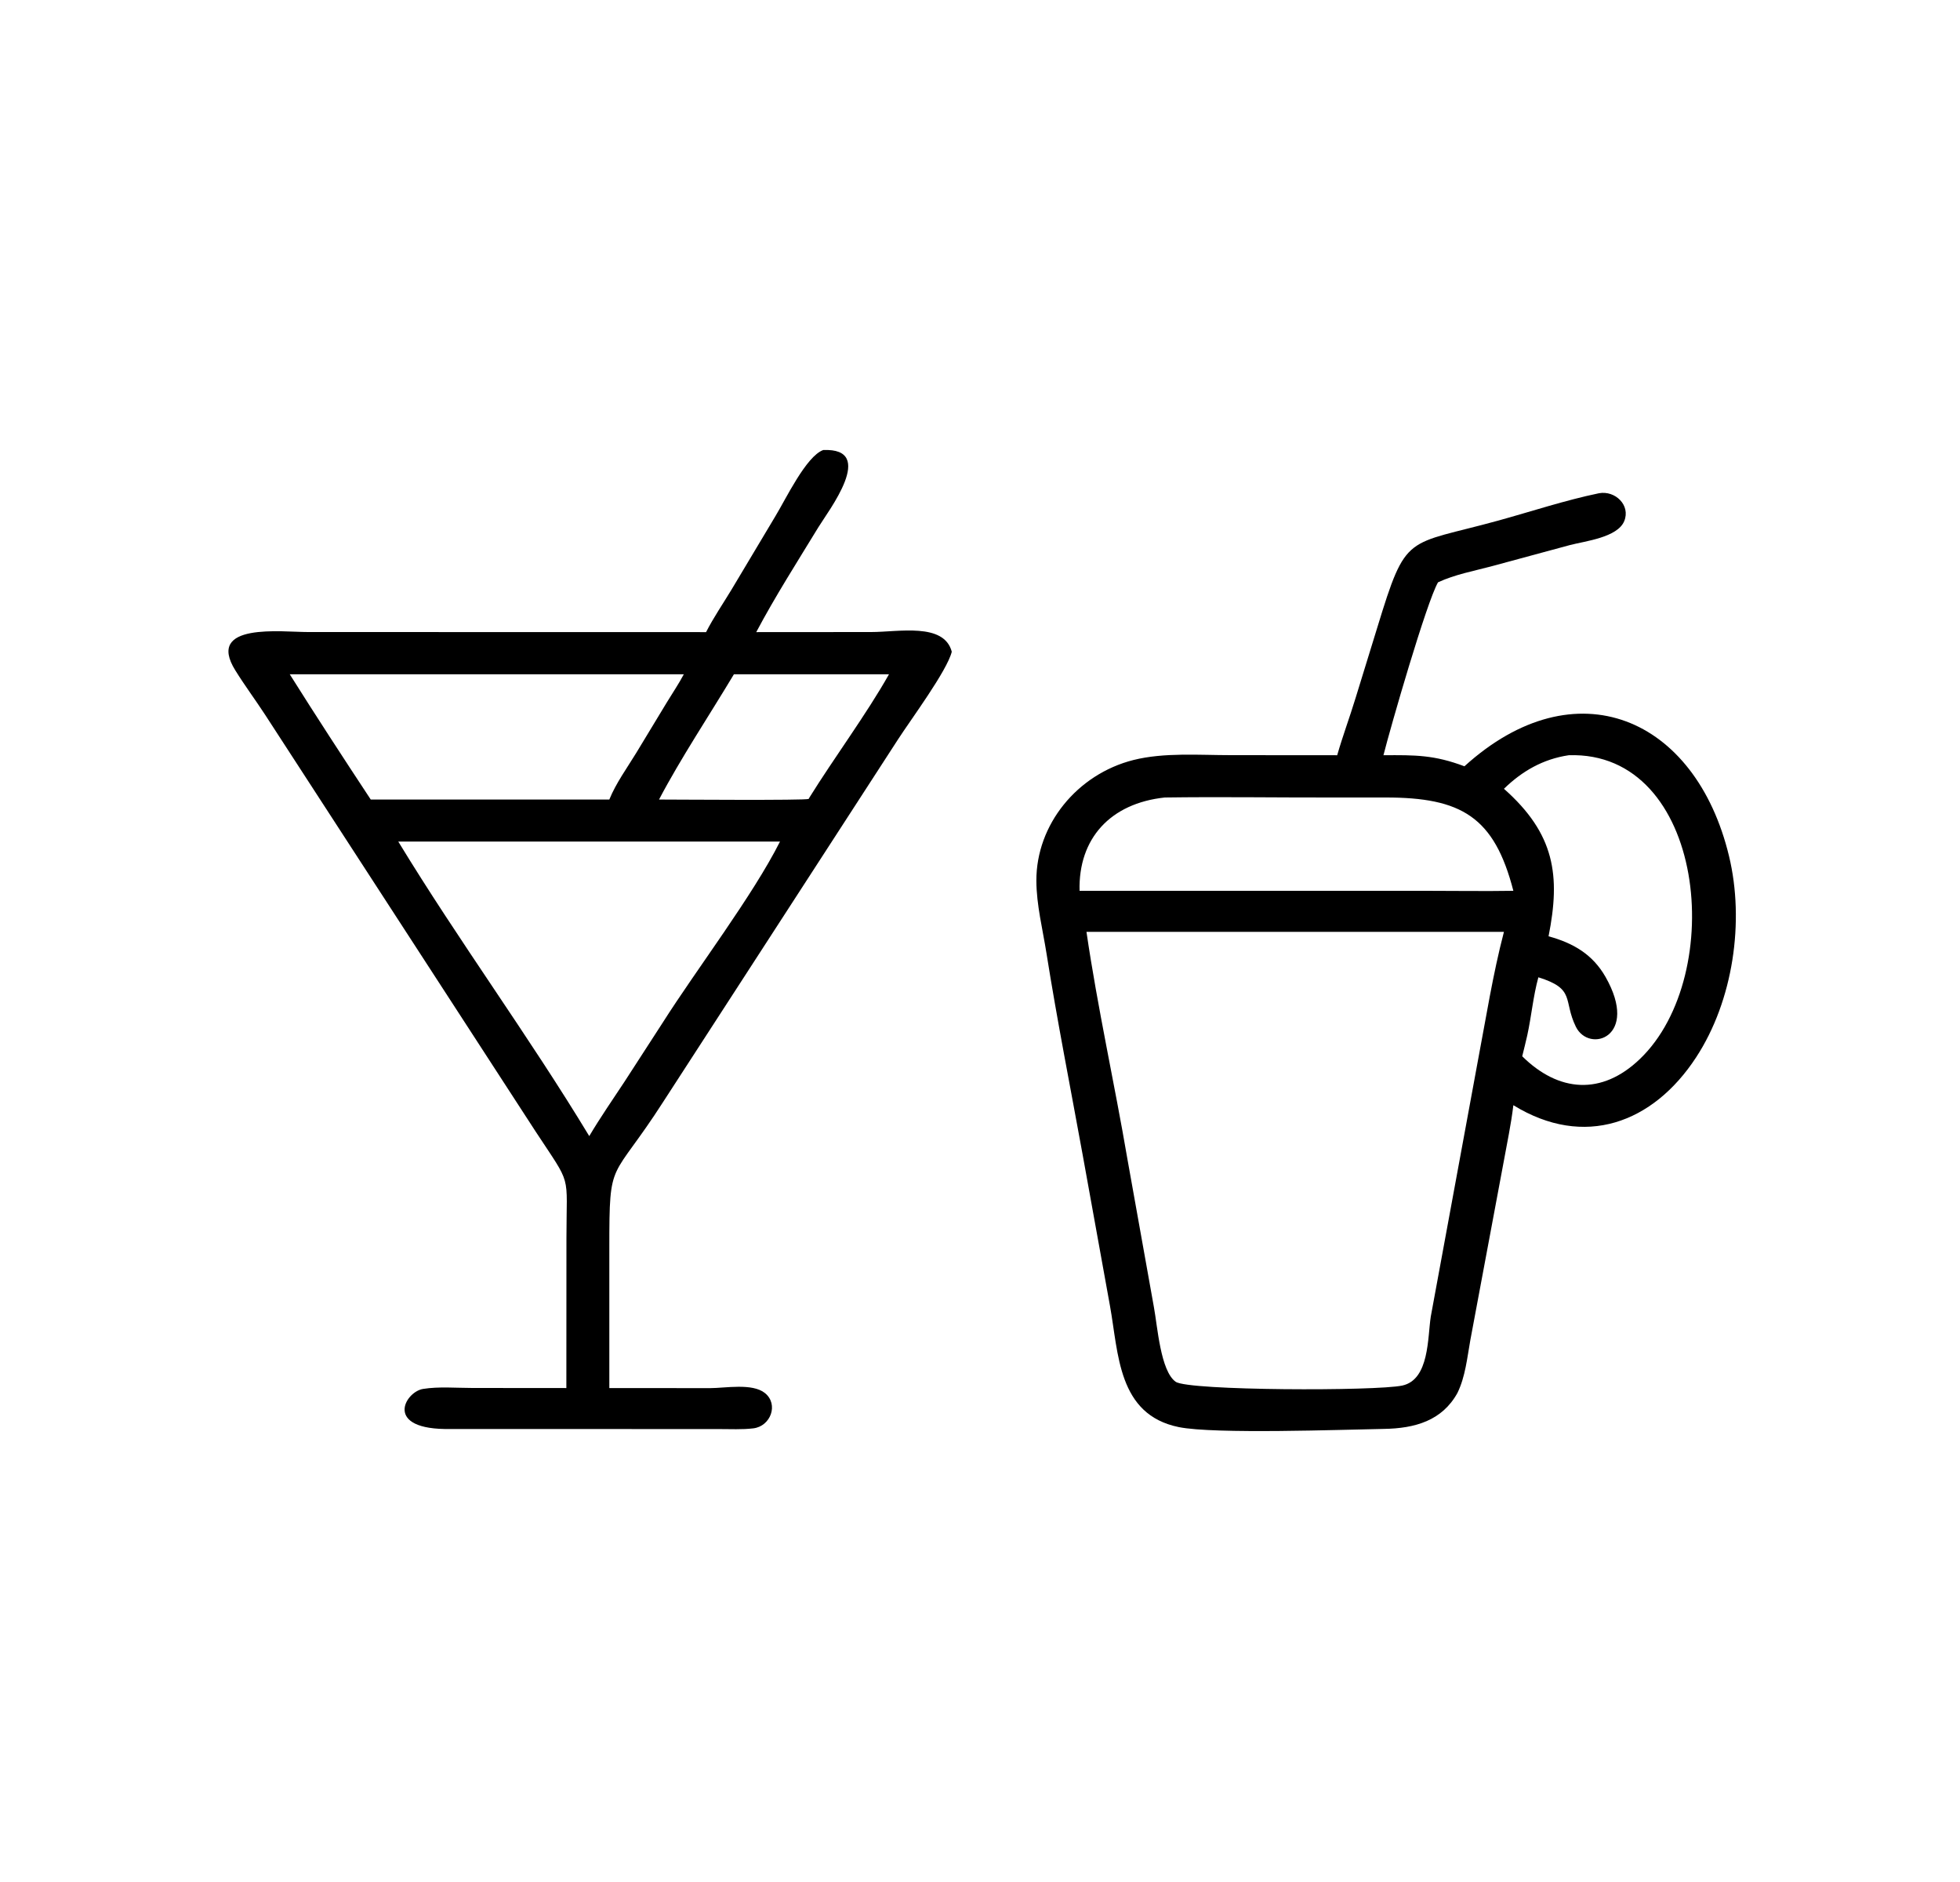
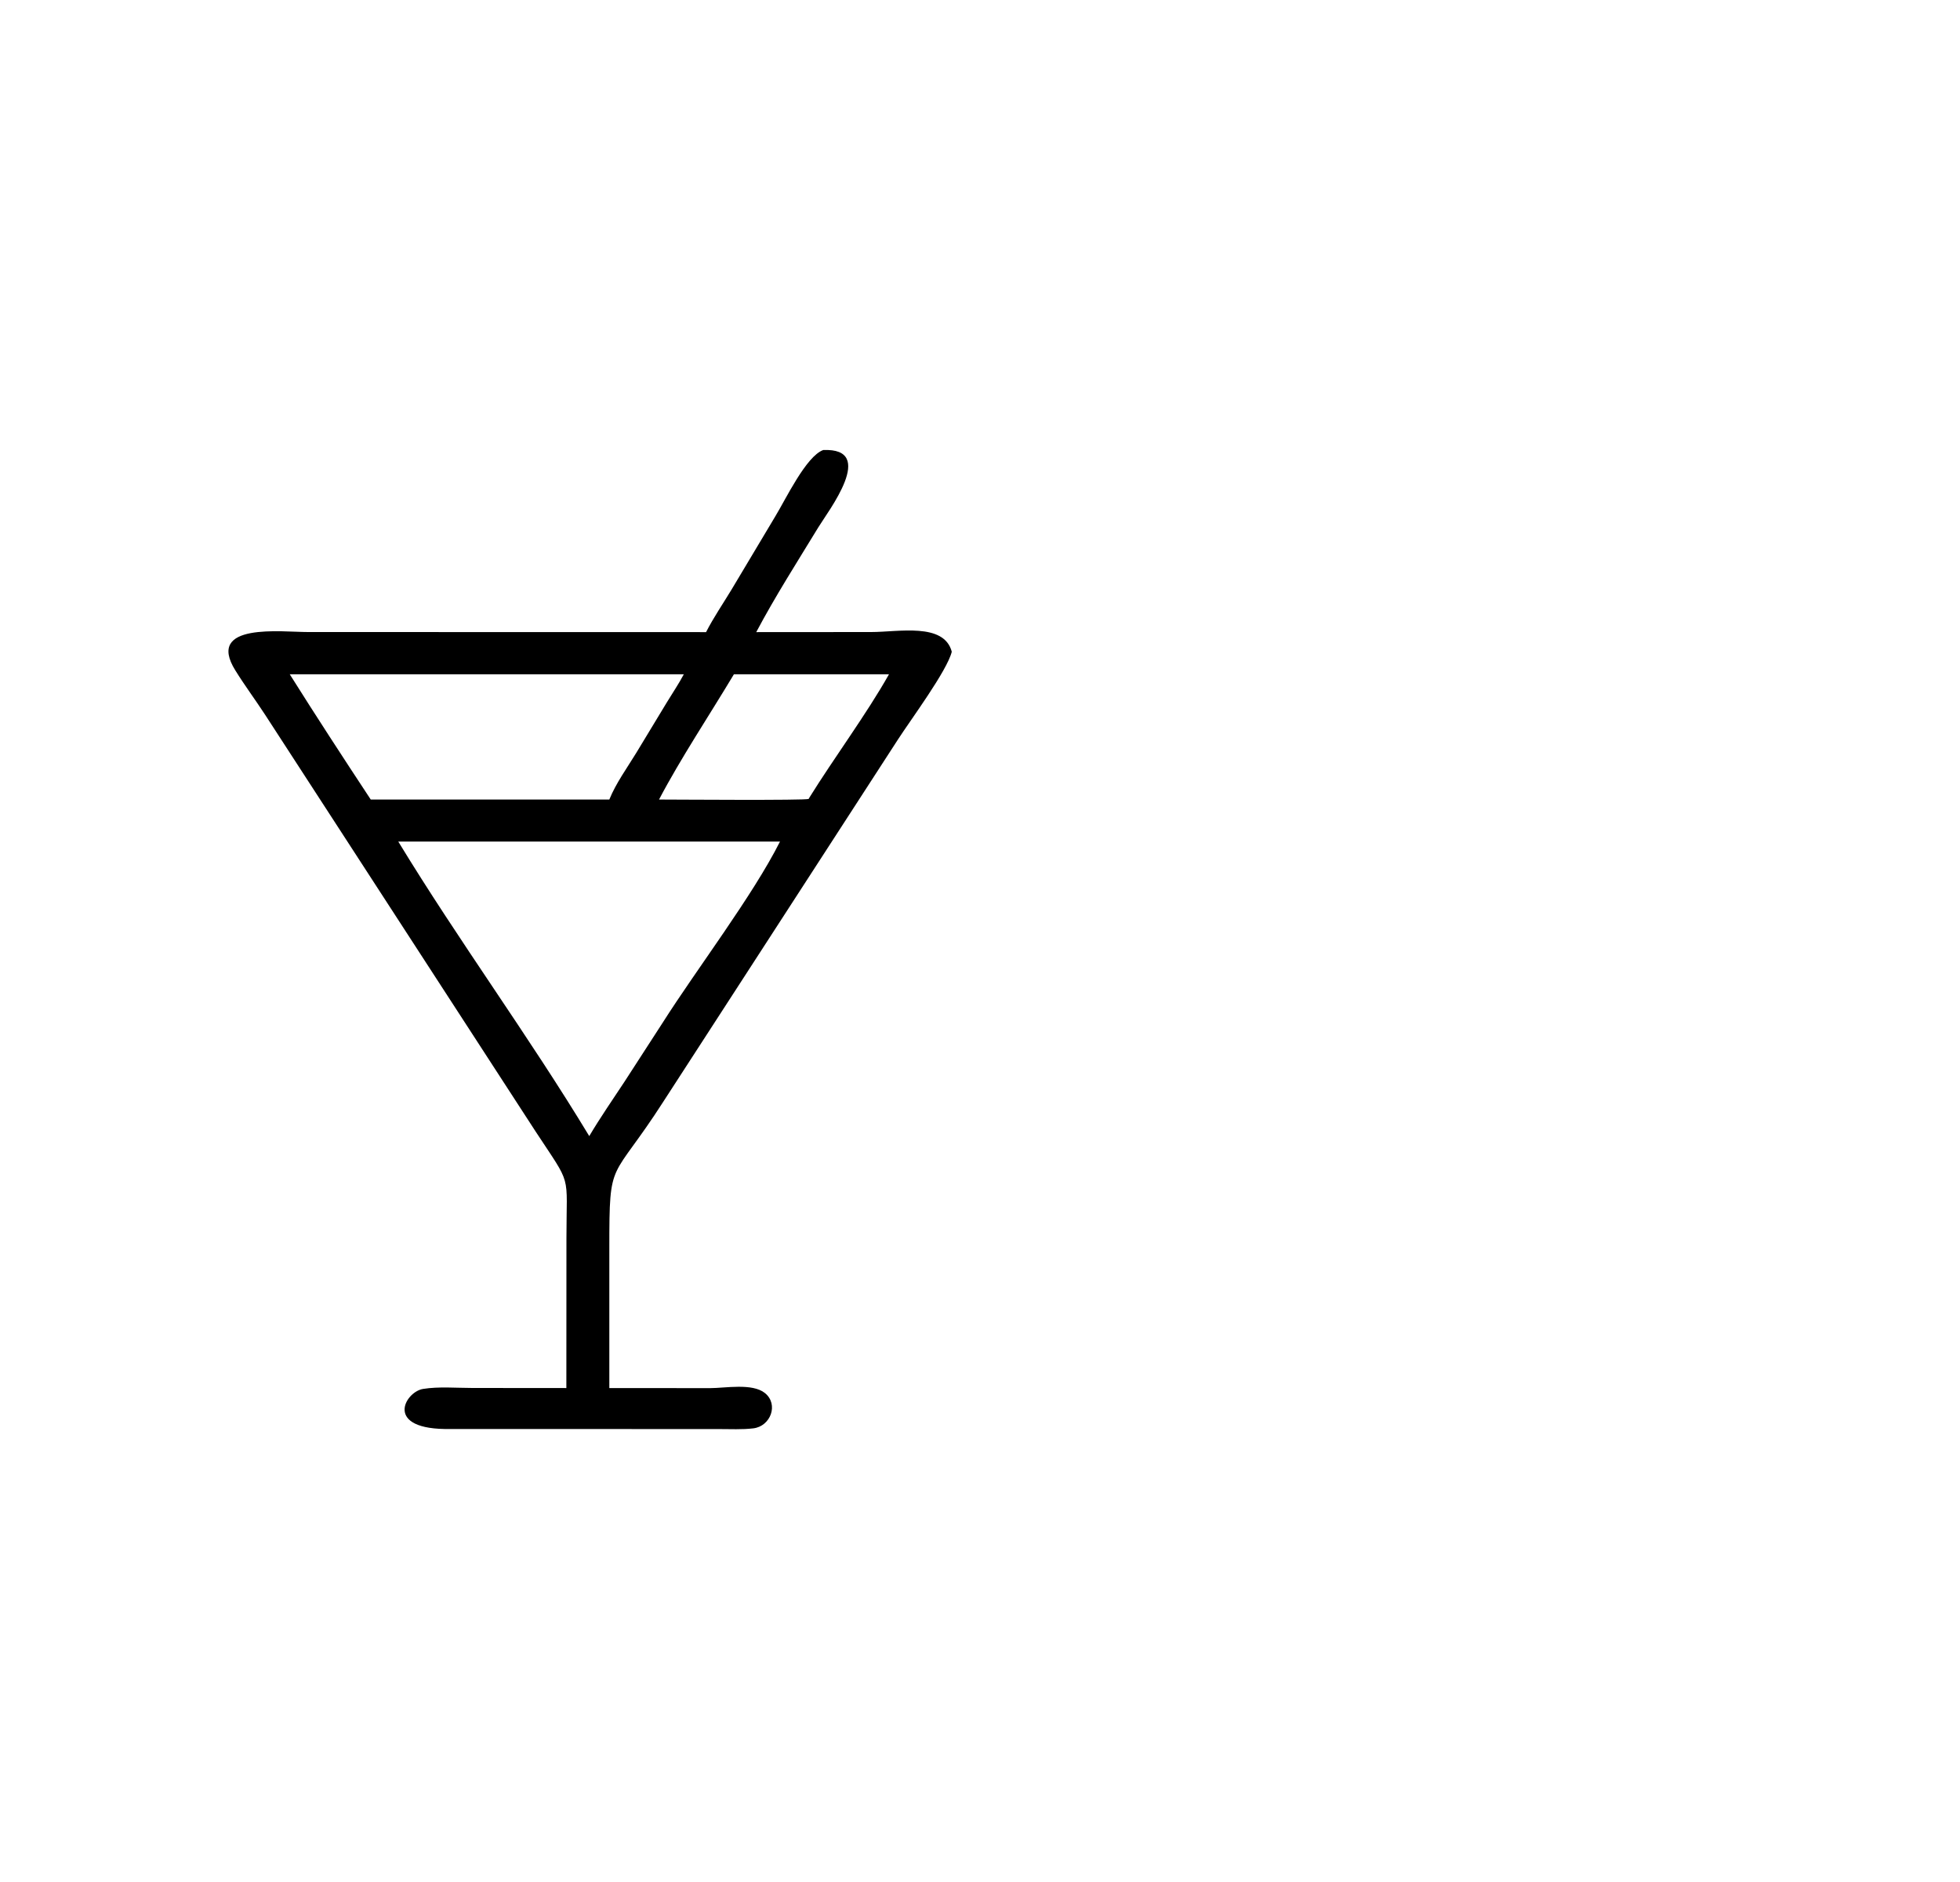
<svg xmlns="http://www.w3.org/2000/svg" width="25" height="24" viewBox="0 0 25 24" fill="none">
  <g id="minimal-icon-of-a-coffee-cup-beside-a-simple-marti">
    <path id="Vector" d="M9.006 8.061C9.101 7.875 9.222 7.699 9.33 7.52L9.89 6.583C10.024 6.363 10.282 5.819 10.5 5.739C11.191 5.709 10.564 6.517 10.437 6.726C10.17 7.164 9.886 7.608 9.646 8.061L11.112 8.06C11.461 8.06 12.041 7.936 12.14 8.311C12.081 8.553 11.615 9.18 11.453 9.431L8.462 14.047C7.792 15.091 7.772 14.745 7.772 15.909L7.772 17.701L9.058 17.702C9.25 17.702 9.596 17.635 9.757 17.765C9.935 17.909 9.829 18.189 9.608 18.215C9.466 18.232 9.314 18.224 9.171 18.224L5.747 18.223C4.885 18.24 5.163 17.749 5.397 17.712C5.597 17.68 5.822 17.7 6.025 17.7L7.224 17.701L7.225 15.793C7.225 14.935 7.302 15.146 6.829 14.425L3.381 9.114C3.257 8.924 3.12 8.74 3.001 8.548C2.619 7.933 3.598 8.061 3.929 8.06L9.006 8.061ZM3.696 8.599C4.033 9.135 4.38 9.667 4.729 10.196H7.772C7.855 9.99 7.999 9.792 8.115 9.602L8.505 8.958C8.577 8.839 8.657 8.722 8.722 8.599H3.696ZM9.361 8.599C9.052 9.115 8.68 9.674 8.406 10.196C8.605 10.196 10.279 10.209 10.315 10.188L10.324 10.171C10.643 9.658 11.05 9.111 11.339 8.599H9.361ZM5.08 10.732C5.851 11.999 6.745 13.213 7.516 14.488C7.657 14.25 7.815 14.023 7.967 13.792L8.455 13.038C8.891 12.352 9.599 11.426 9.949 10.732H5.08Z" fill="black" />
-     <path id="Vector_2" d="M17.056 9.631C17.126 9.386 17.216 9.146 17.29 8.903L17.567 8.004C17.942 6.779 17.924 6.966 19.117 6.637C19.54 6.52 19.965 6.379 20.395 6.29C20.602 6.252 20.801 6.443 20.717 6.646C20.63 6.855 20.219 6.9 20.024 6.951L19.03 7.22C18.799 7.282 18.559 7.325 18.342 7.426C18.195 7.682 17.737 9.271 17.646 9.631C18.053 9.628 18.294 9.627 18.679 9.772C20.096 8.486 21.628 9.147 22.054 10.918C22.254 11.748 22.108 12.76 21.634 13.484C21.084 14.325 20.207 14.65 19.303 14.094C19.274 14.339 19.222 14.581 19.178 14.824L18.754 17.091C18.714 17.314 18.691 17.556 18.59 17.763C18.395 18.116 18.05 18.216 17.65 18.222C17.132 18.231 15.491 18.291 15.036 18.199C14.255 18.04 14.268 17.258 14.158 16.654L13.811 14.735C13.655 13.876 13.485 13.019 13.348 12.157C13.3 11.852 13.22 11.541 13.219 11.231C13.217 10.515 13.74 9.873 14.457 9.692C14.848 9.594 15.294 9.63 15.697 9.63L17.056 9.631ZM20.009 9.631C19.681 9.68 19.414 9.834 19.183 10.059C19.833 10.634 19.906 11.166 19.752 11.94C20.07 12.027 20.315 12.172 20.478 12.457C20.917 13.227 20.269 13.438 20.1 13.093C19.935 12.755 20.101 12.611 19.622 12.463C19.555 12.707 19.534 12.959 19.48 13.205C19.459 13.293 19.439 13.382 19.416 13.47C19.88 13.929 20.43 13.973 20.918 13.504C22.035 12.432 21.751 9.572 20.009 9.631ZM14.857 10.17C14.162 10.244 13.753 10.694 13.77 11.36H18.189C18.56 11.36 18.933 11.366 19.303 11.36C19.06 10.417 18.641 10.169 17.671 10.17L16.956 10.17C16.257 10.171 15.556 10.16 14.857 10.17ZM13.858 11.883C14 12.854 14.216 13.817 14.381 14.785L14.718 16.668C14.764 16.914 14.802 17.484 14.996 17.621C15.161 17.736 17.553 17.741 17.887 17.669C18.234 17.593 18.208 17.054 18.25 16.788L18.849 13.536C18.954 12.986 19.041 12.425 19.183 11.883H13.858Z" fill="black" />
  </g>
</svg>